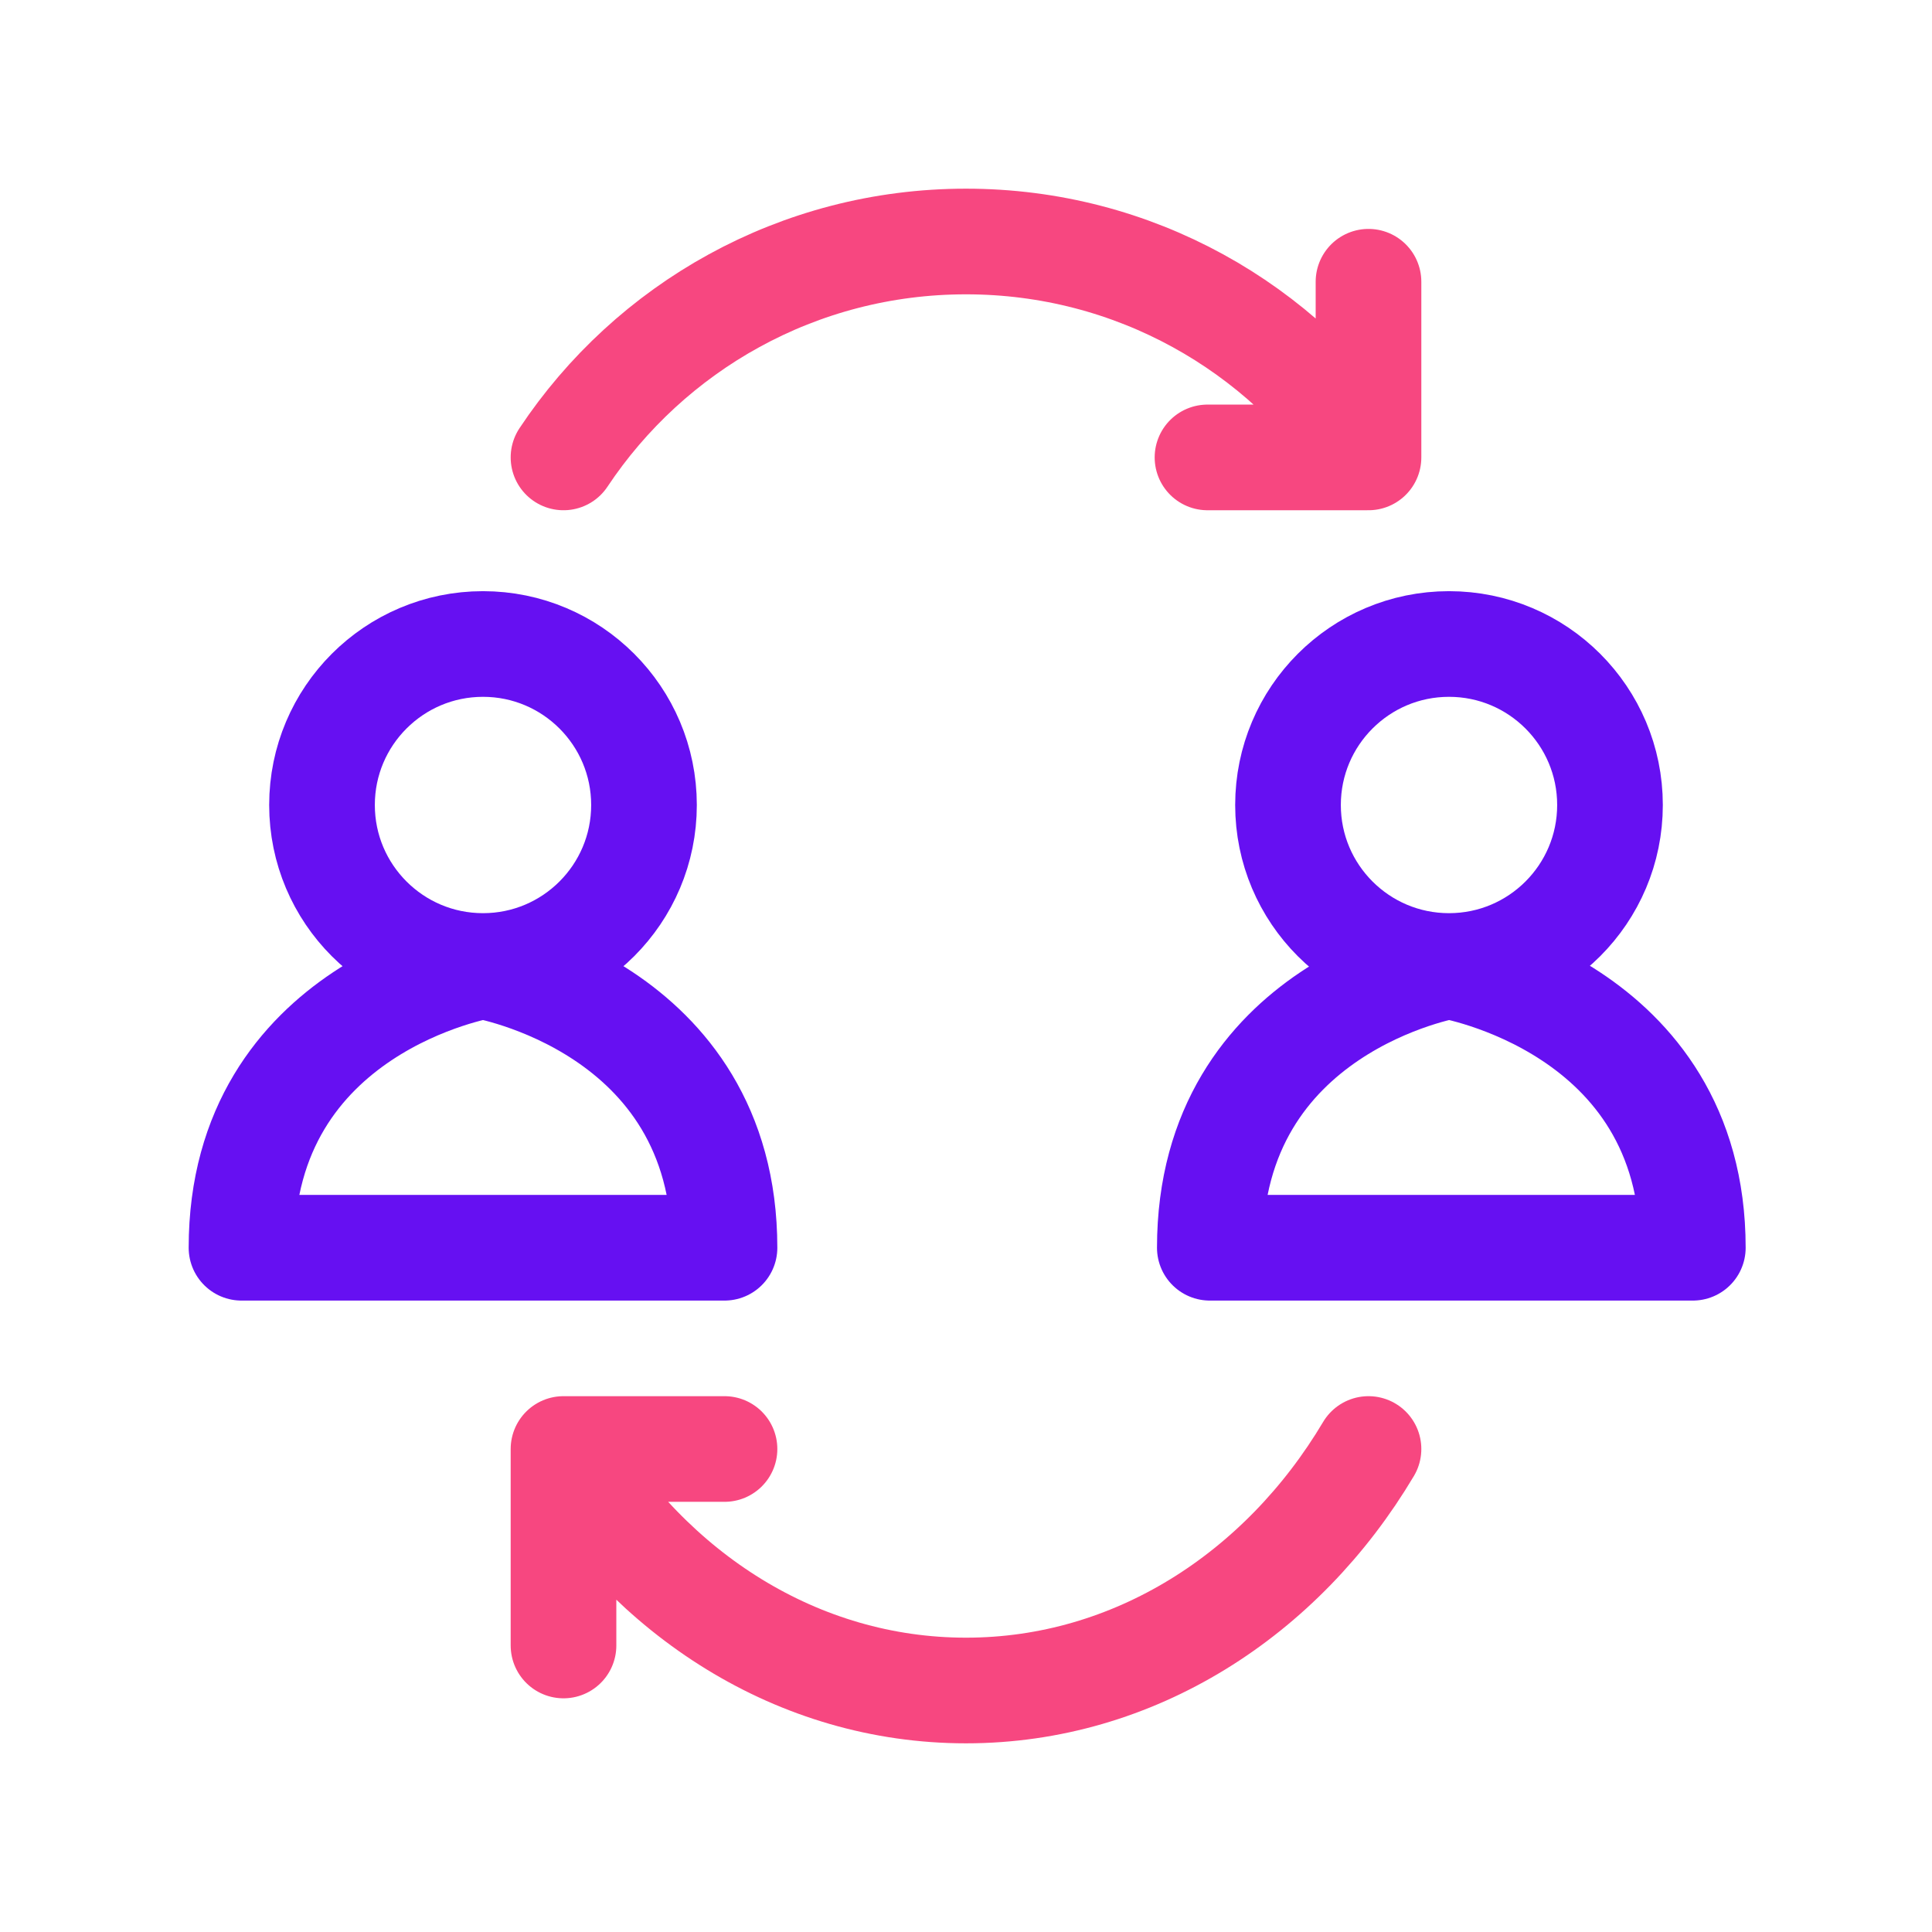
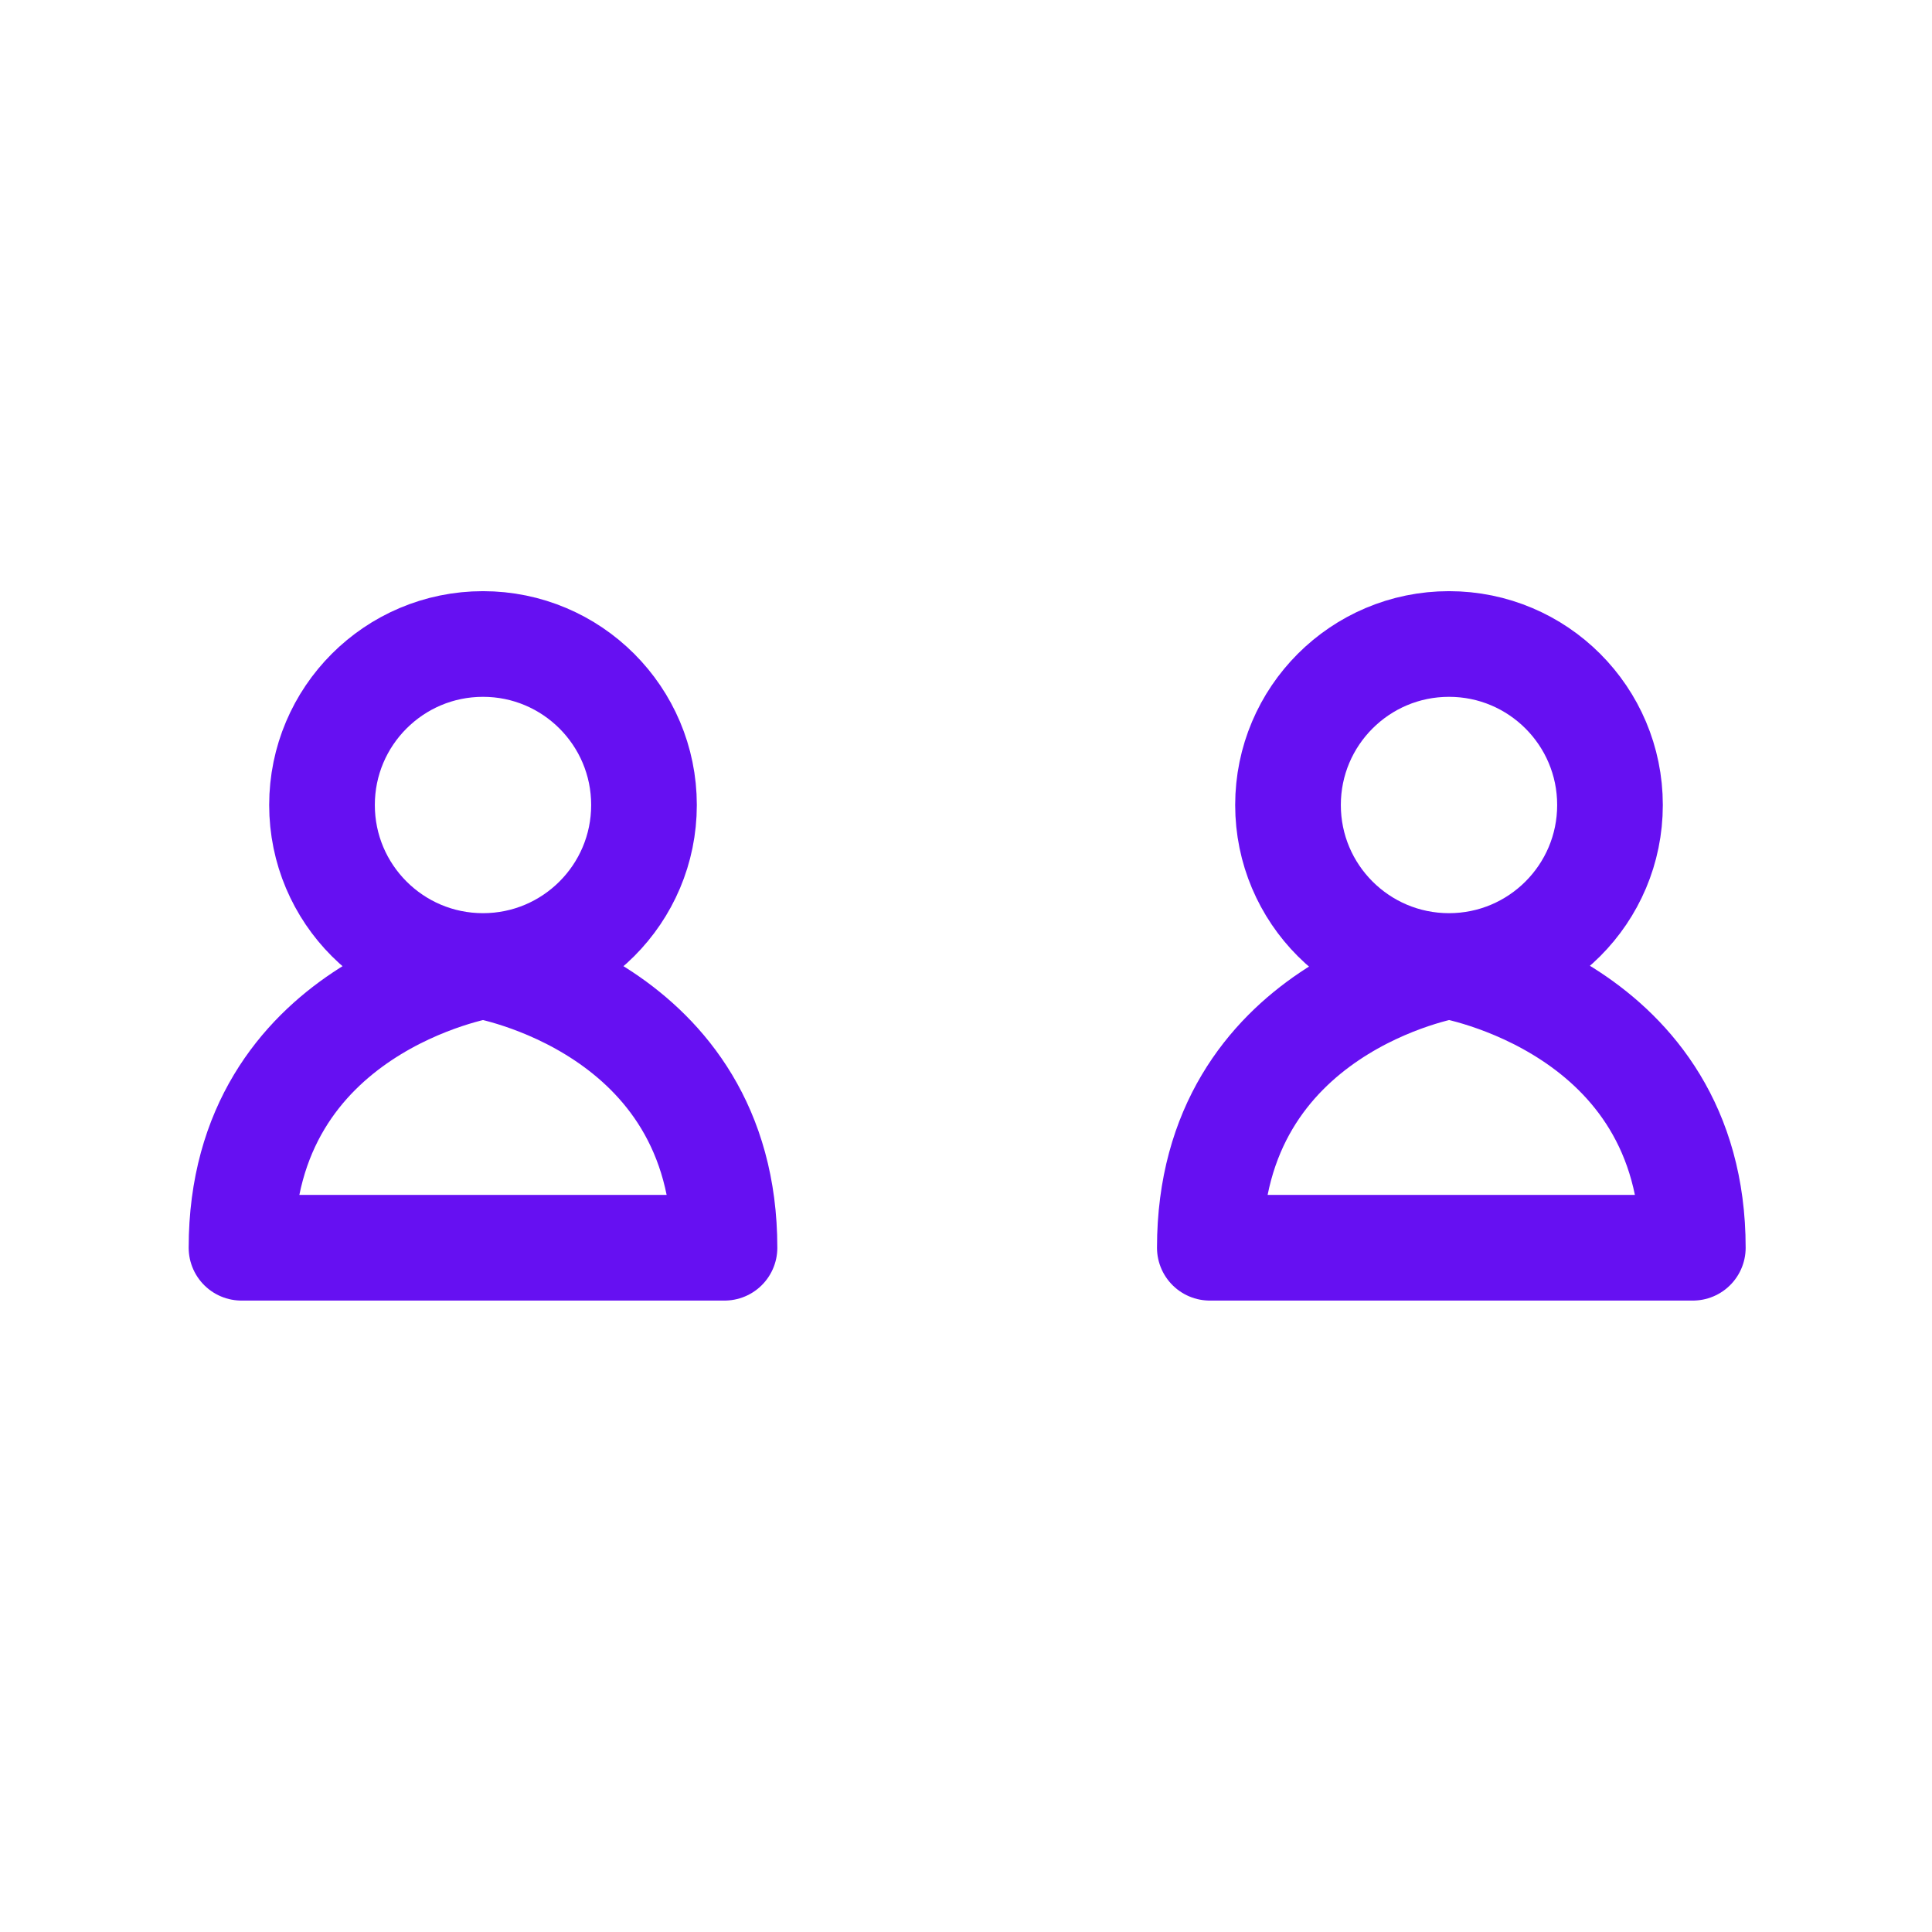
<svg xmlns="http://www.w3.org/2000/svg" width="256" height="256" viewBox="0 0 256 256" fill="none" id="my-svg">
  <defs>
    <linearGradient id="gradient1">
      <stop class="stop1" offset="0%" stop-color="#8f66ff" />
      <stop class="stop2" offset="100%" stop-color="#3d12ff" />
    </linearGradient>
  </defs>
  <rect id="backgr" width="256" height="256" fill="none" rx="60" />
  <g id="group" transform="translate(0,0) scale(1)">
    <path d="M64.000 128.000C75.782 128.000 85.333 118.449 85.333 106.667C85.333 94.885 75.782 85.333 64.000 85.333C52.218 85.333 42.667 94.885 42.667 106.667C42.667 118.449 52.218 128.000 64.000 128.000ZM64.000 128.000C64.000 128.000 32.000 133.333 32.000 165.333H96.000C96.000 133.333 64.000 128.000 64.000 128.000ZM192.000 128.000C203.782 128.000 213.333 118.449 213.333 106.667C213.333 94.885 203.782 85.333 192.000 85.333C180.218 85.333 170.667 94.885 170.667 106.667C170.667 118.449 180.218 128.000 192.000 128.000ZM192.000 128.000C192.000 128.000 160.308 133.333 160.308 165.333H224.308C224.308 133.333 192.000 128.000 192.000 128.000Z" stroke="#6610f2" stroke-width="14" stroke-linecap="round" stroke-linejoin="round" id="primary" />
-     <path d="M74.667 60.610C86.132 43.365 105.739 32.000 128.000 32.000C150.261 32.000 169.868 43.365 181.333 60.610M181.333 60.610V37.333M181.333 60.610H160.000M181.333 192.000C169.868 211.287 150.261 224.000 128.000 224.000C105.739 224.000 86.132 211.287 74.667 192.000M74.667 192.000V218.035M74.667 192.000H96.000" stroke="#f74780" stroke-width="14" stroke-linecap="round" stroke-linejoin="round" id="secondary" />
  </g>
</svg>